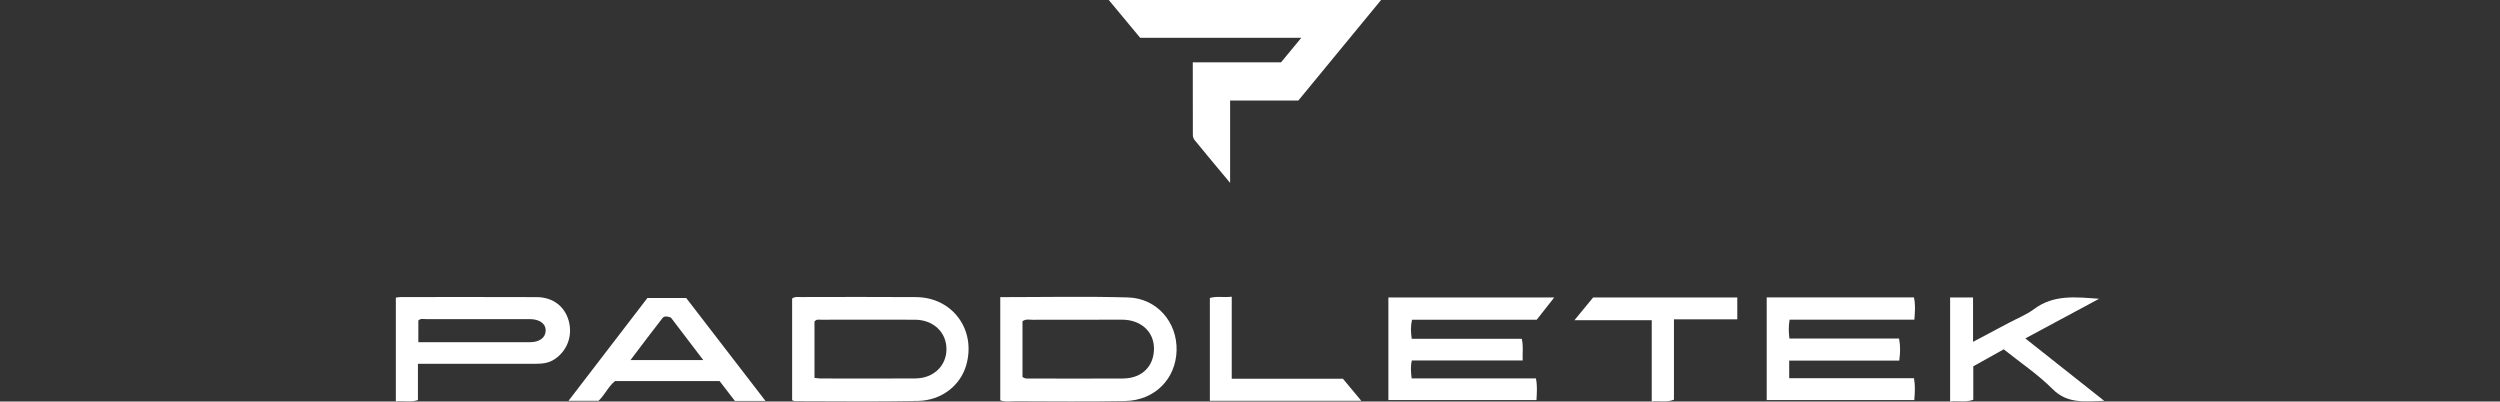
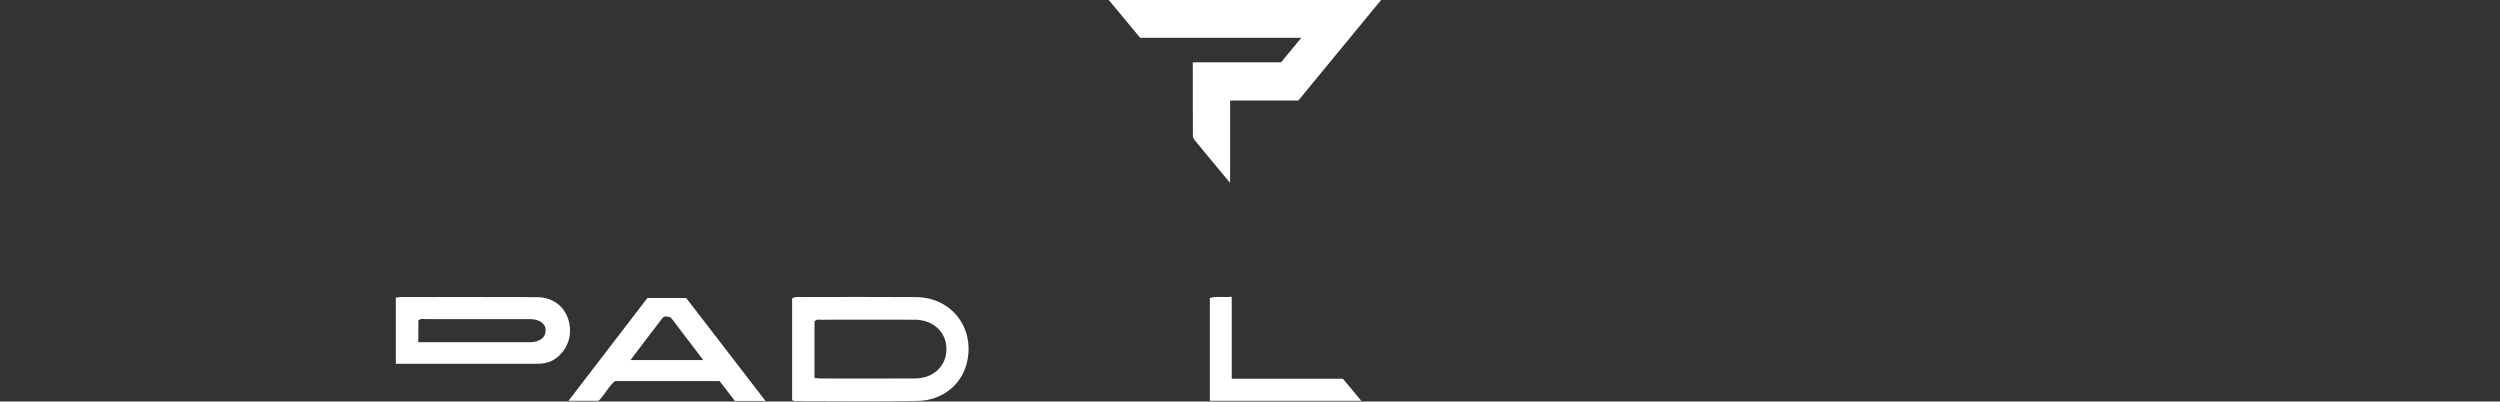
<svg xmlns="http://www.w3.org/2000/svg" width="660" height="106" viewBox="0 0 660 106" fill="none">
  <rect x="0" y="0" width="660" height="106" fill="#333333" stroke="none" />
  <g clip-path="url(#clip0_2487_6402)">
    <path d="M301.008 9.981H343.543C341.544 12.402 339.887 14.408 338.186 16.463H314.894C314.894 22.955 314.884 29.286 314.914 35.617C314.914 36.084 315.097 36.64 315.385 36.991C318.357 40.626 321.373 44.225 324.751 48.285V26.549H342.755C350.137 17.576 357.28 8.903 364.608 -0.005H292.709C295.616 3.489 298.255 6.662 301.008 9.976V9.981Z" fill="white" />
-     <path d="M405.694 84.414C407.217 82.469 408.636 80.669 410.308 78.539H366.532V105.609H405.63C405.724 103.654 405.898 101.869 405.476 99.894H372.674C372.481 98.235 372.342 96.781 372.729 95.162H401.988C401.889 93.207 402.226 91.427 401.745 89.442H372.694C372.451 87.673 372.376 86.129 372.778 84.409H405.694V84.414Z" fill="white" />
-     <path d="M505.394 84.399C505.553 82.274 505.717 80.409 505.275 78.514H466.411V105.624H505.375C505.523 103.689 505.657 101.904 505.295 99.849H472.349V95.192H501.401C501.679 93.182 501.733 91.407 501.351 89.367H472.399C472.196 87.612 472.156 86.134 472.454 84.399H505.399H505.394Z" fill="white" />
    <path d="M241.849 78.434C231.694 78.358 221.539 78.409 211.384 78.419C210.659 78.419 209.895 78.248 209.121 78.8V105.659C209.464 105.765 209.692 105.9 209.92 105.9C220.735 105.905 231.555 106.055 242.365 105.84C248.586 105.714 253.522 101.774 255.07 96.455C257.783 87.126 251.513 78.509 241.854 78.439L241.849 78.434ZM241.655 99.909C233.316 99.969 224.977 99.929 216.632 99.919C216.156 99.919 215.685 99.829 215.025 99.764V84.88C215.581 84.204 216.196 84.404 216.746 84.404C225.006 84.394 233.261 84.374 241.521 84.404C246.363 84.419 249.821 87.647 249.866 92.089C249.91 96.531 246.487 99.874 241.655 99.909Z" fill="white" />
-     <path d="M297.774 78.524C286.646 78.208 275.504 78.444 264.069 78.444V105.674C265.428 106.201 266.758 105.915 268.053 105.915C277.712 105.935 287.376 106.04 297.03 105.865C304.823 105.724 310.419 100.06 310.618 92.54C310.816 85.026 305.414 78.744 297.774 78.524ZM296.519 99.924C288.264 99.98 280.008 99.939 271.749 99.929C271.188 99.929 270.583 100.055 269.938 99.493V84.8C270.851 84.148 271.788 84.424 272.666 84.419C280.51 84.394 288.353 84.404 296.196 84.394C301.098 84.389 304.59 87.472 304.65 91.874C304.719 96.636 301.509 99.889 296.514 99.919L296.519 99.924Z" fill="white" />
-     <path d="M150.151 84.735C149.099 80.875 145.964 78.454 141.662 78.439C129.692 78.388 117.721 78.419 105.75 78.424C105.353 78.424 104.956 78.519 104.5 78.574V105.98C106.534 105.744 108.394 106.266 110.334 105.619V96.039C111.5 96.039 112.378 96.039 113.261 96.039C122.672 96.039 132.083 96.024 141.494 96.039C143.26 96.039 144.922 95.839 146.445 94.811C149.749 92.59 151.222 88.66 150.146 84.73L150.151 84.735ZM139.941 90.335C130.203 90.344 120.469 90.335 110.443 90.335V84.61C111.083 83.988 111.872 84.254 112.571 84.254C121.655 84.234 130.734 84.234 139.817 84.244C142.476 84.244 144.118 85.462 144.054 87.337C143.994 89.161 142.422 90.329 139.941 90.335Z" fill="white" />
+     <path d="M150.151 84.735C149.099 80.875 145.964 78.454 141.662 78.439C129.692 78.388 117.721 78.419 105.75 78.424C105.353 78.424 104.956 78.519 104.5 78.574V105.98V96.039C111.5 96.039 112.378 96.039 113.261 96.039C122.672 96.039 132.083 96.024 141.494 96.039C143.26 96.039 144.922 95.839 146.445 94.811C149.749 92.59 151.222 88.66 150.146 84.73L150.151 84.735ZM139.941 90.335C130.203 90.344 120.469 90.335 110.443 90.335V84.61C111.083 83.988 111.872 84.254 112.571 84.254C121.655 84.234 130.734 84.234 139.817 84.244C142.476 84.244 144.118 85.462 144.054 87.337C143.994 89.161 142.422 90.329 139.941 90.335Z" fill="white" />
    <path d="M170.917 78.669C164.051 87.612 157.151 96.611 150.091 105.805H158.029C159.75 104.14 160.589 102.04 162.365 100.601H189.972C191.282 102.301 192.636 104.065 194.01 105.845H202.087C194.958 96.591 188.037 87.607 181.152 78.669H170.912H170.917ZM166.457 95.047C169.359 91.222 172.083 87.577 174.881 83.988C175.387 83.341 176.23 83.512 177.118 83.838C179.832 87.397 182.625 91.071 185.656 95.052H166.462L166.457 95.047Z" fill="white" />
-     <path d="M534.684 89.342C541.411 85.728 547.786 82.299 554.165 78.875C548.168 78.454 542.254 77.667 537.011 81.582C534.977 83.101 532.536 84.058 530.274 85.261C527.312 86.835 524.35 88.404 520.883 90.244V78.534H514.83V105.985C516.948 105.734 518.898 106.291 520.947 105.539V96.706C523.695 95.172 526.345 93.693 528.984 92.219C533.419 95.769 538.023 98.842 541.857 102.692C545.846 106.697 550.346 105.94 555.51 105.82C548.396 100.19 541.689 94.886 534.689 89.347L534.684 89.342Z" fill="white" />
-     <path d="M415.656 84.524H436.06V106C438.159 105.744 439.974 106.316 441.924 105.509V84.299H458.642V78.529H420.592C419.019 80.444 417.506 82.279 415.656 84.524Z" fill="white" />
    <path d="M325.178 99.98V78.323C323.104 78.609 321.244 78.118 319.403 78.664V105.82H359.384C357.573 103.644 356.1 101.874 354.522 99.98H325.178Z" fill="white" />
  </g>
  <defs>
    <clipPath id="clip0_2487_6402">
      <rect width="451" height="106" fill="white" transform="translate(104.5)" />
    </clipPath>
  </defs>
</svg>